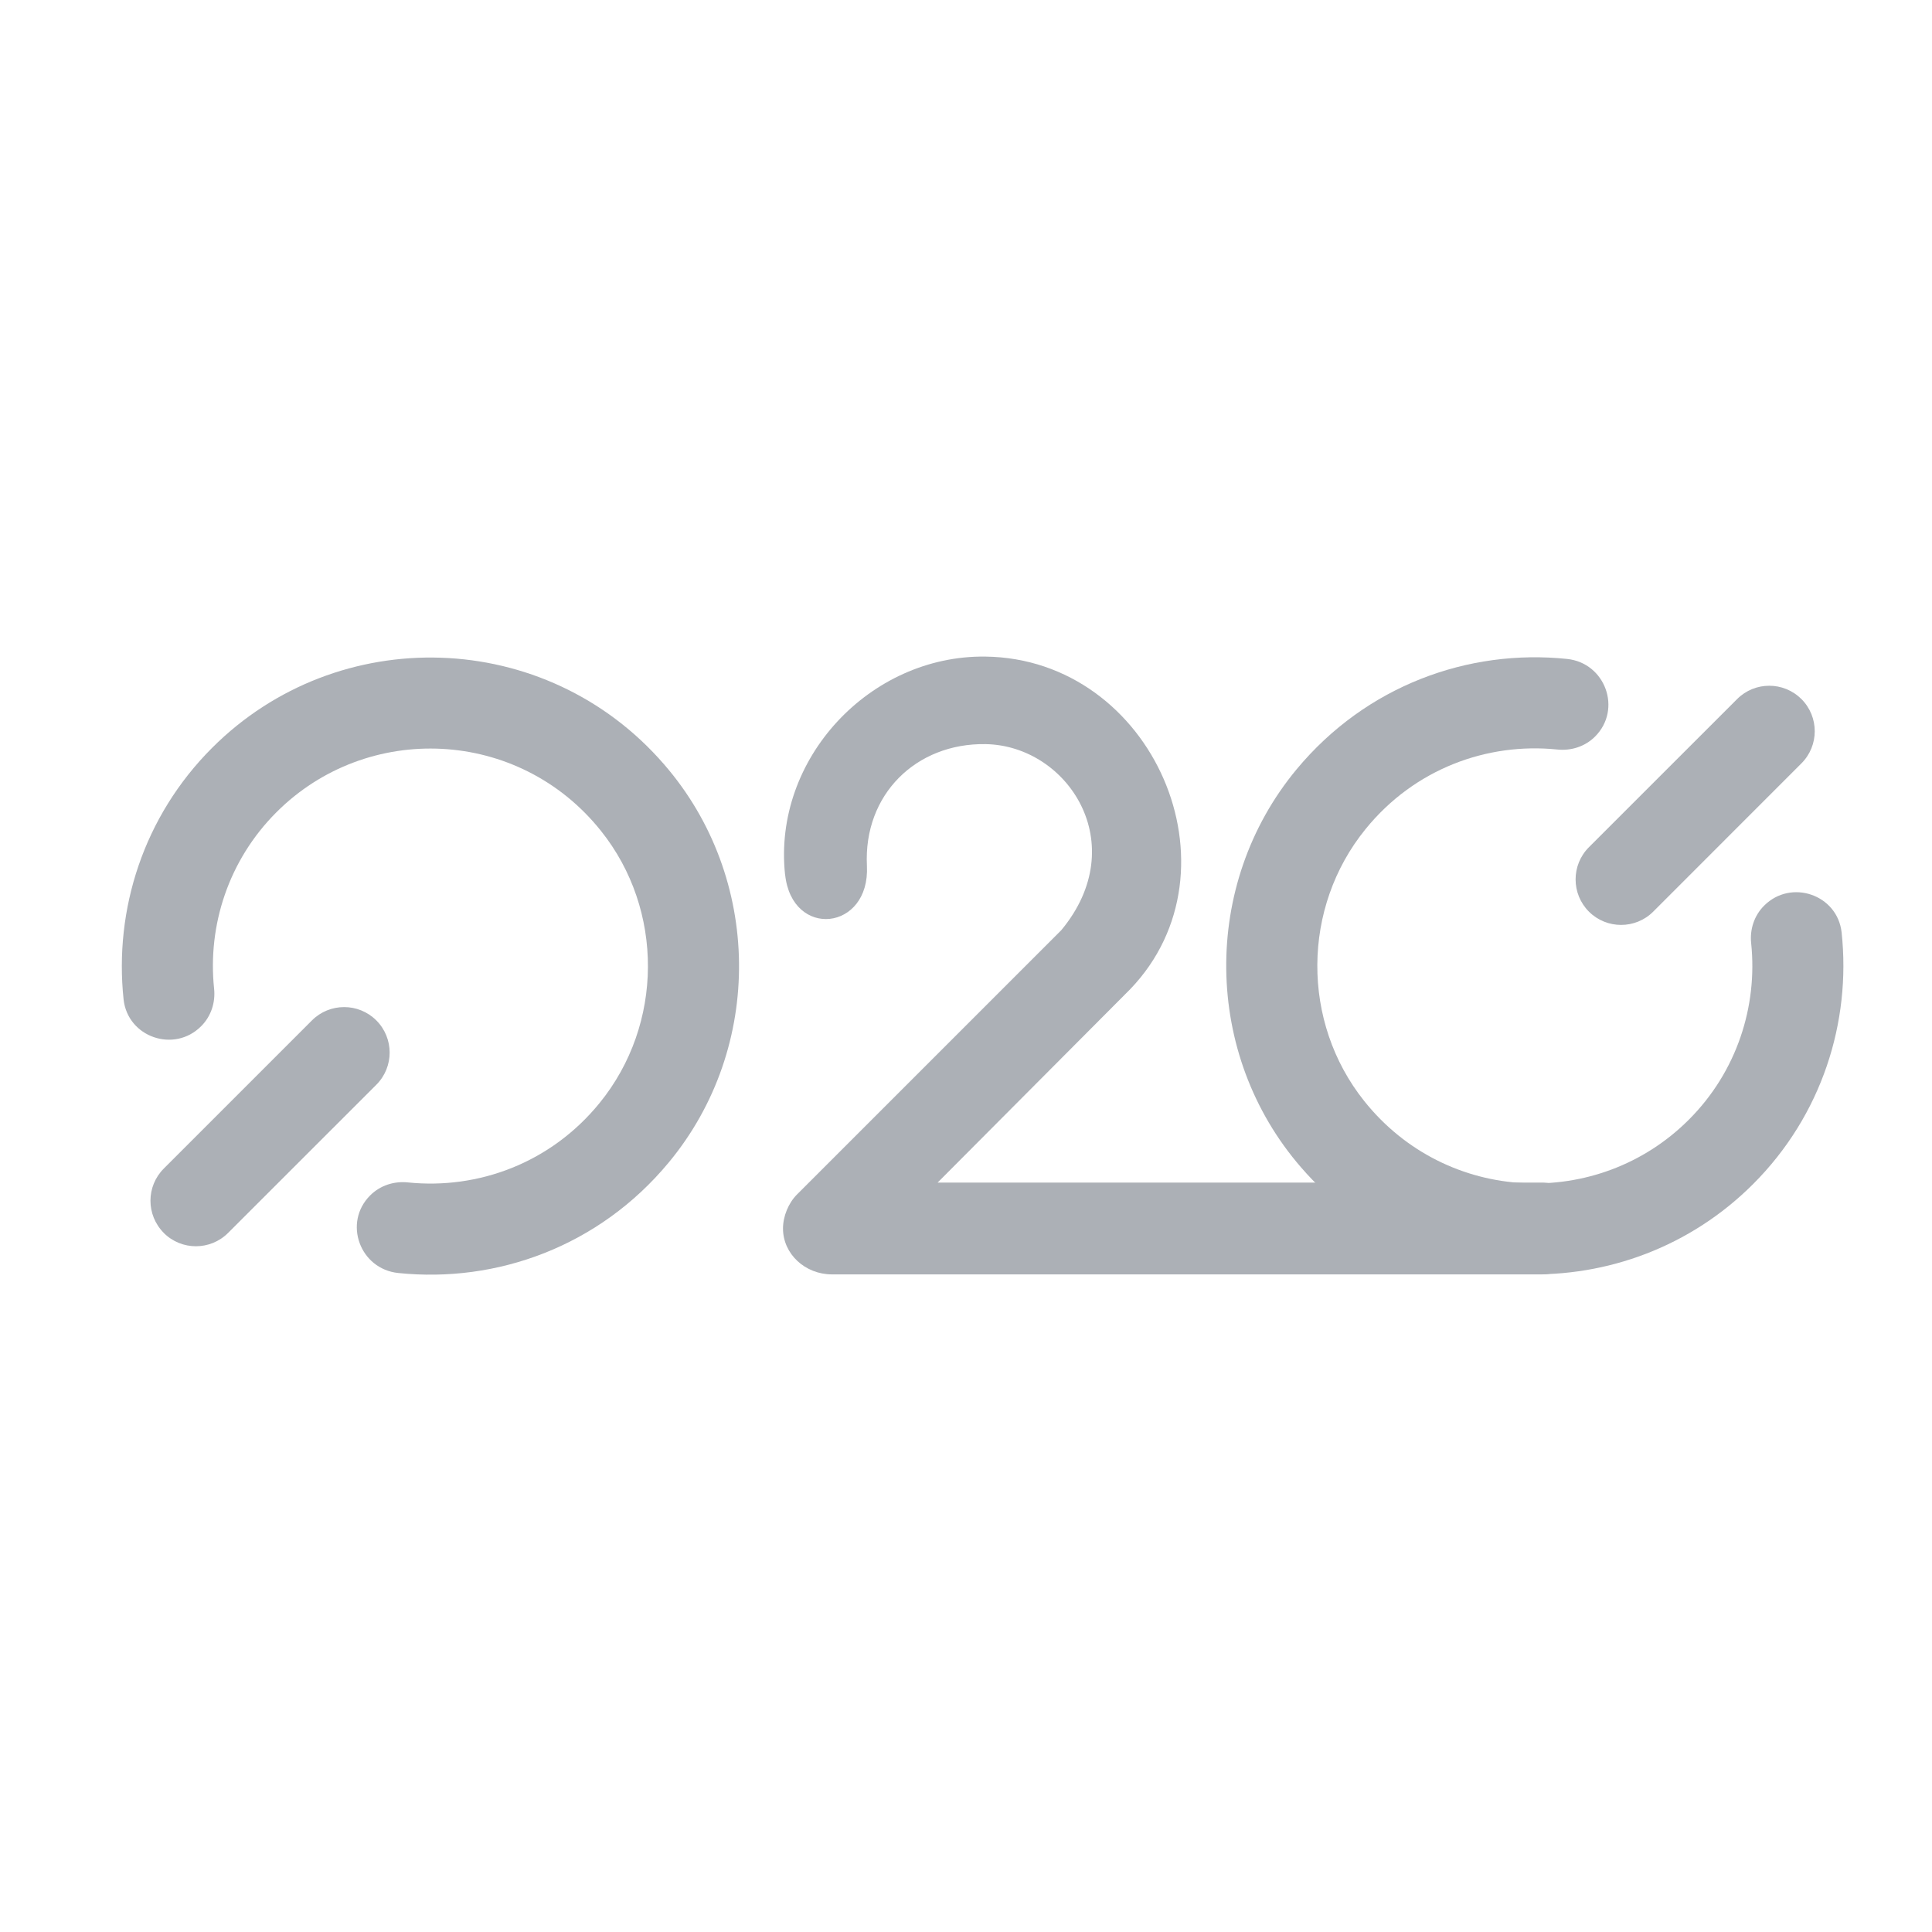
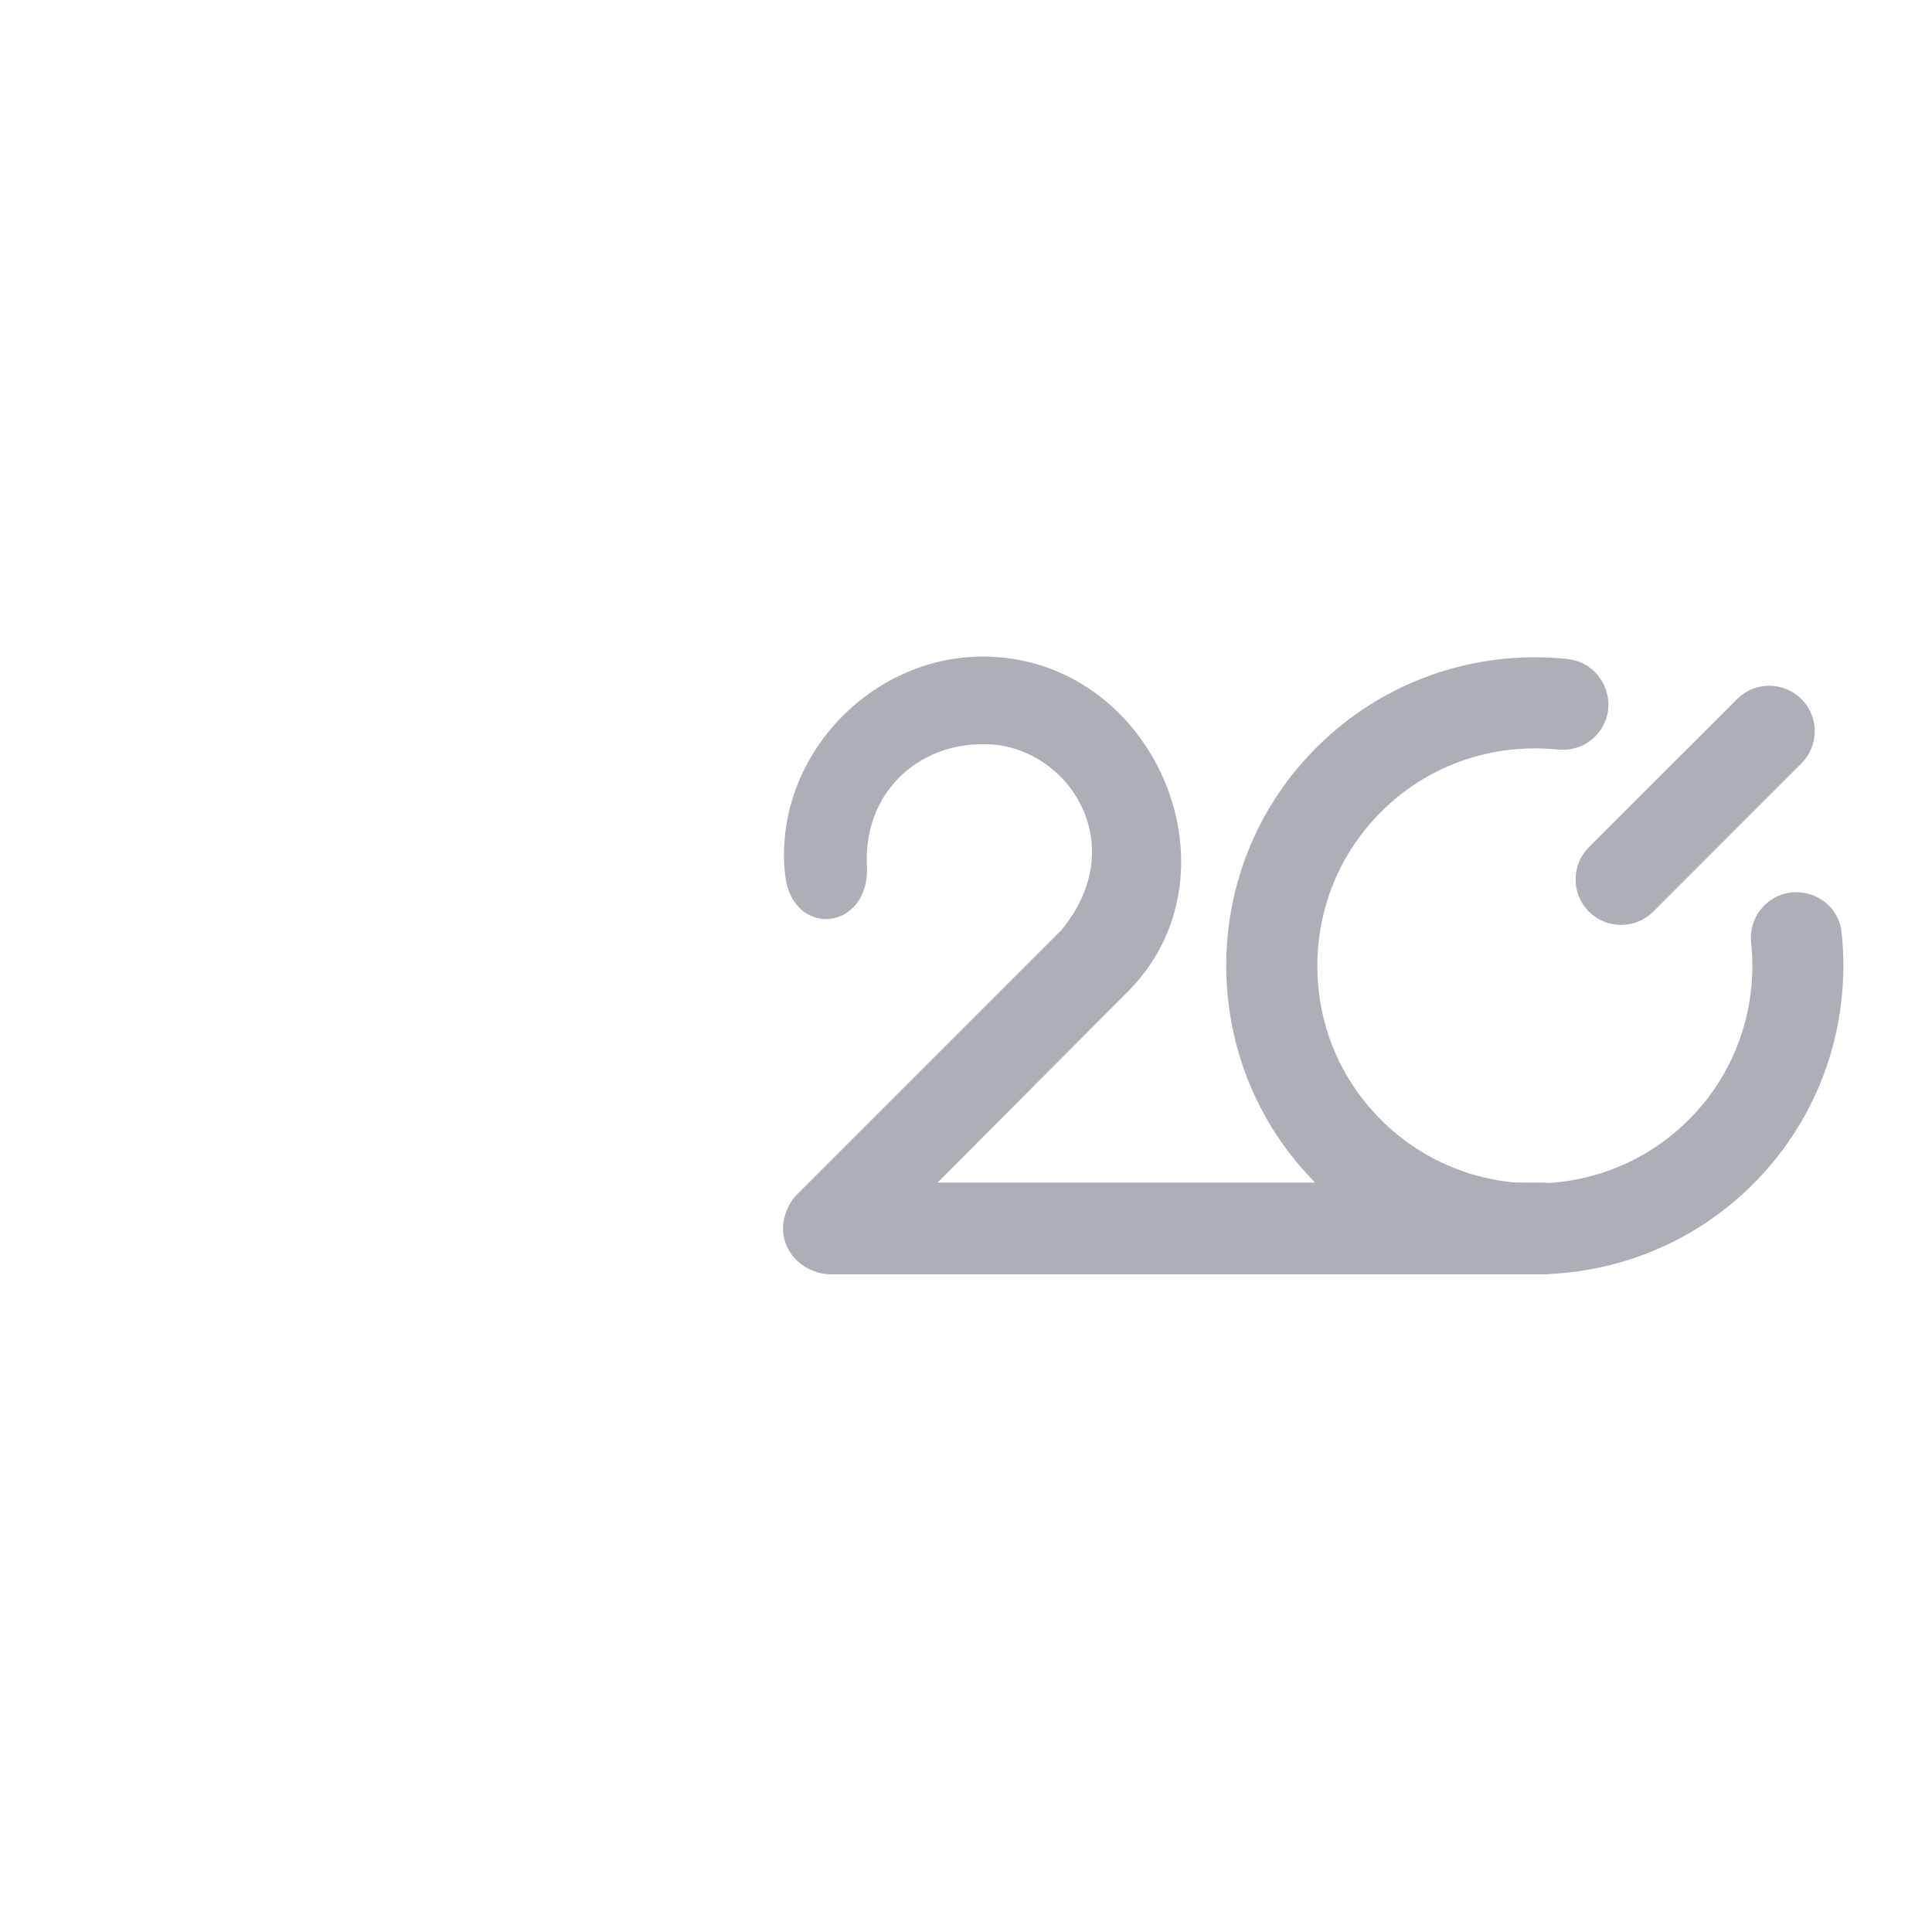
<svg xmlns="http://www.w3.org/2000/svg" width="32" height="32" viewBox="0 0 32 32" fill="none">
  <path fill-rule="evenodd" clip-rule="evenodd" d="M21.476 12.742C22.629 11.354 24.322 10.745 25.954 10.914C26.59 10.979 26.87 11.749 26.419 12.2C26.254 12.365 26.023 12.439 25.791 12.414C24.634 12.296 23.43 12.732 22.619 13.731C21.561 15.031 21.551 16.93 22.597 18.238C23.962 19.947 26.47 20.048 27.972 18.546C28.769 17.75 29.113 16.667 29.005 15.625C28.98 15.394 29.055 15.164 29.22 15C29.666 14.554 30.434 14.818 30.503 15.444C30.662 16.931 30.175 18.474 29.037 19.612C26.956 21.693 23.512 21.603 21.551 19.337C19.926 17.466 19.893 14.649 21.476 12.742ZM29.837 11.579C29.543 11.284 29.065 11.285 28.772 11.579L26.317 14.033C26.023 14.328 26.024 14.805 26.317 15.099C26.611 15.393 27.09 15.393 27.383 15.099L29.837 12.644C30.131 12.35 30.132 11.874 29.837 11.578V11.579Z" fill="#ACB0B6" />
-   <path fill-rule="evenodd" clip-rule="evenodd" d="M11.074 19.257C9.922 20.646 8.228 21.254 6.597 21.085C5.96 21.02 5.68 20.25 6.131 19.8C6.296 19.634 6.528 19.56 6.759 19.585C7.917 19.703 9.12 19.267 9.932 18.268C10.99 16.968 11 15.069 9.953 13.761C8.589 12.053 6.081 11.951 4.579 13.453C3.782 14.25 3.437 15.332 3.546 16.374C3.571 16.605 3.495 16.835 3.331 16.998C2.885 17.445 2.116 17.18 2.047 16.554C1.889 15.067 2.375 13.524 3.514 12.386C5.594 10.306 9.039 10.395 11 12.661C12.625 14.532 12.658 17.349 11.075 19.256L11.074 19.257ZM2.712 20.421C3.007 20.716 3.484 20.715 3.778 20.421L6.233 17.967C6.528 17.672 6.527 17.195 6.233 16.901C5.939 16.607 5.461 16.607 5.167 16.901L2.713 19.355C2.419 19.649 2.418 20.125 2.713 20.421H2.712Z" fill="#ACB0B6" />
  <path fill-rule="evenodd" clip-rule="evenodd" d="M13.003 14.486C12.799 12.567 14.408 10.852 16.319 10.875C19.1 10.909 20.616 14.408 18.721 16.383L15.53 19.587H25.536C25.956 19.587 26.296 19.927 26.296 20.348C26.296 20.768 25.956 21.108 25.536 21.108H13.781C13.333 21.108 12.969 20.768 12.969 20.348C12.969 20.146 13.059 19.926 13.201 19.784L17.578 15.407C18.762 13.981 17.686 12.347 16.323 12.325C15.174 12.307 14.3 13.159 14.359 14.341C14.413 15.418 13.119 15.557 13.004 14.486H13.003Z" fill="#ACB0B6" />
</svg>